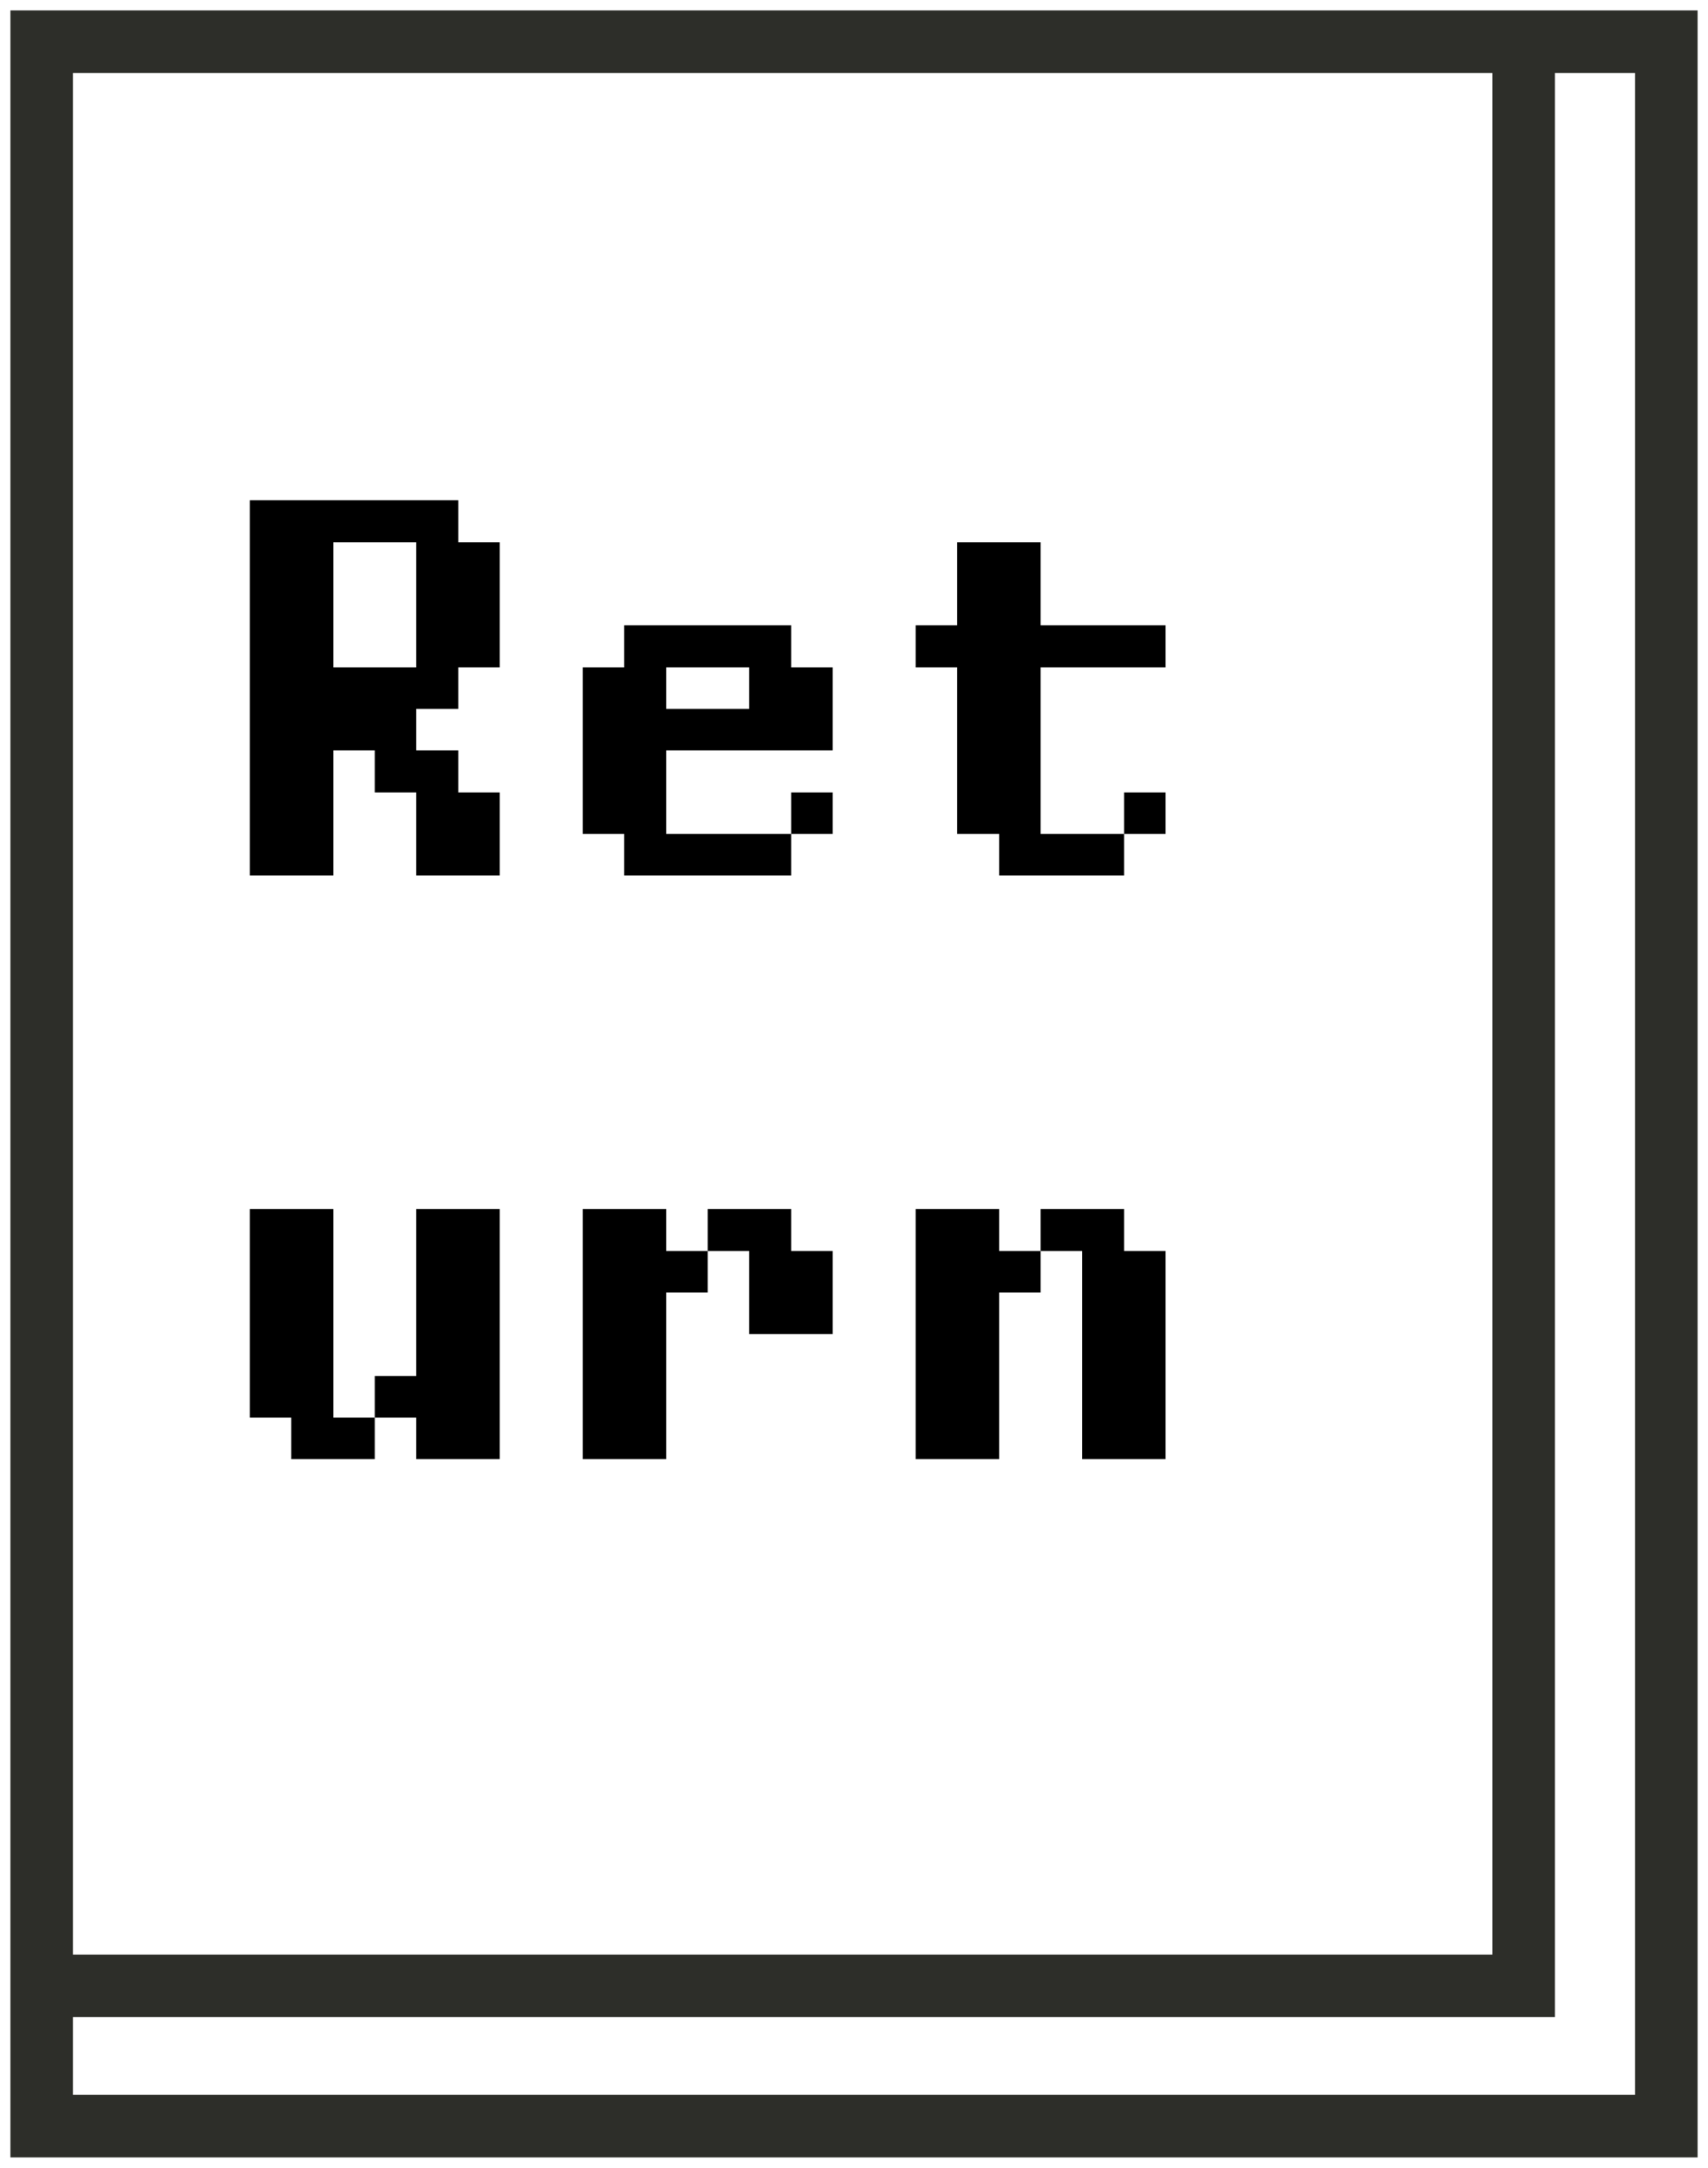
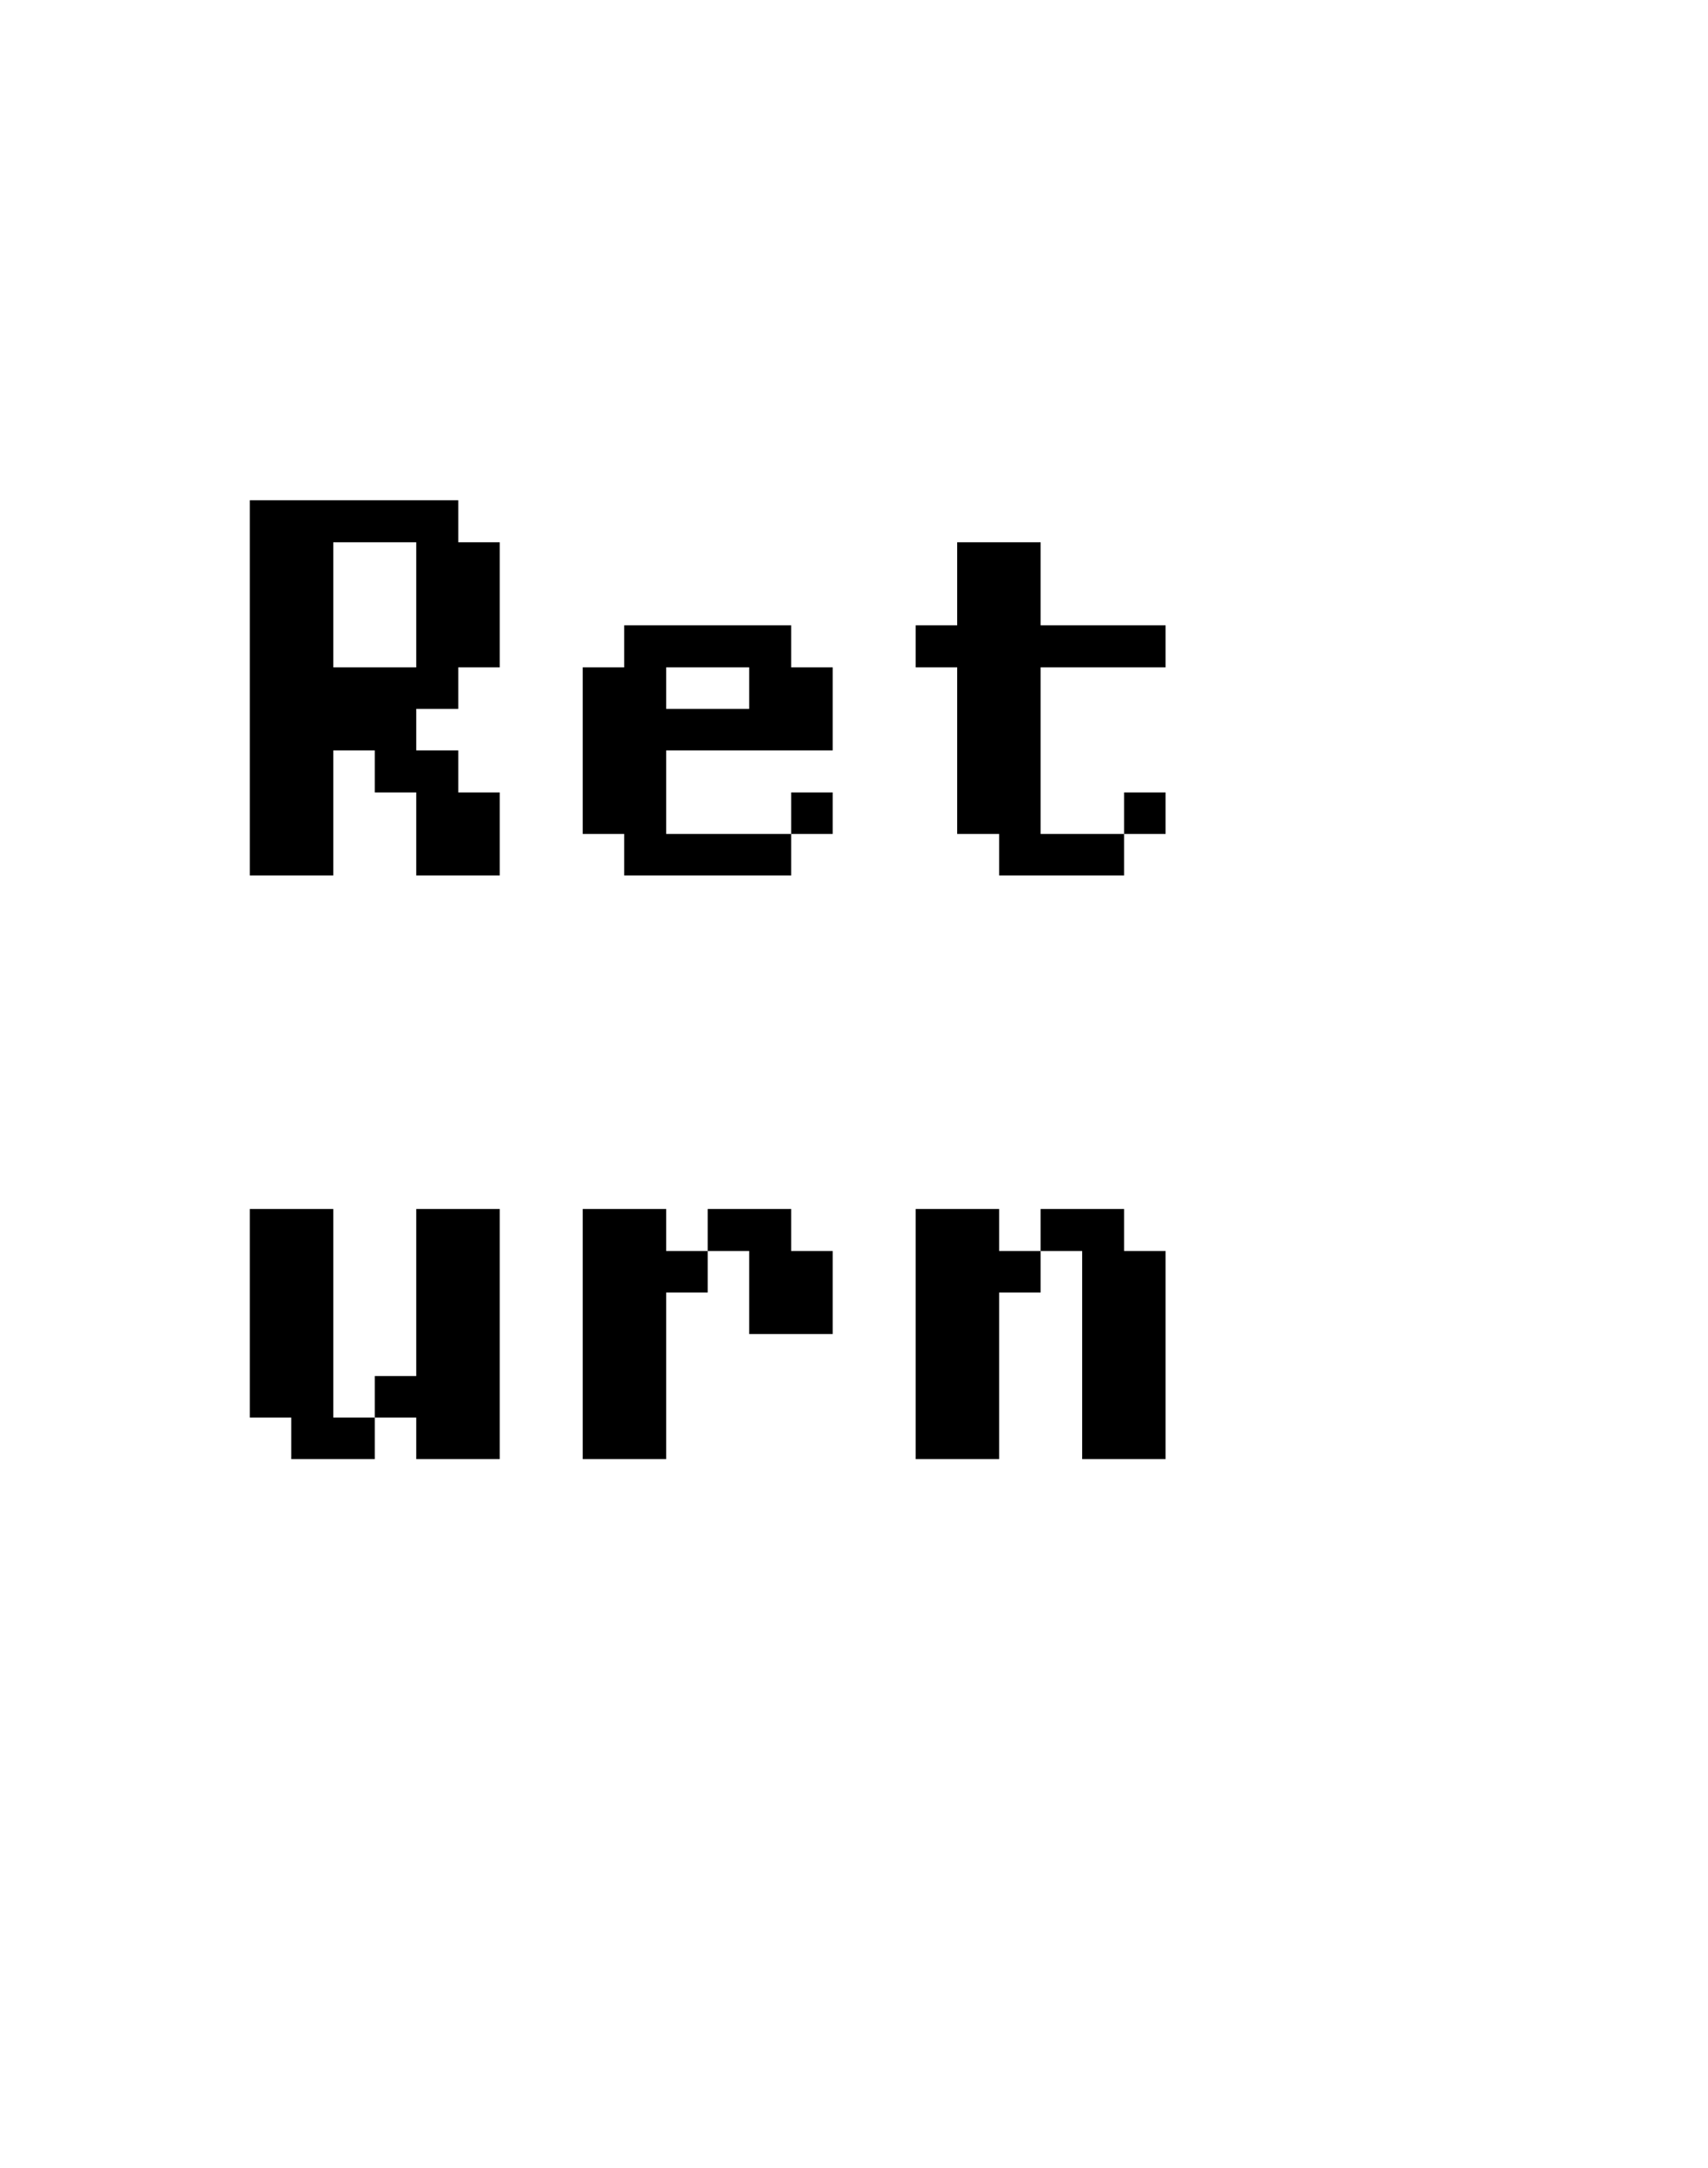
<svg xmlns="http://www.w3.org/2000/svg" width="41" height="52" viewBox="0 0 41 52" fill="none">
-   <path d="M36.575 1L1 1V47.635M36.575 1L40 1V51H1V47.635M36.575 1V24.317V47.635H1" stroke="#2D2E29" stroke-width="1.5" />
  <path d="M9.992 16.008V13.008H8V16.008H9.992ZM5.996 21V12H11V13.008H11.996V16.008H11V17.004H9.992V18H11V19.008H11.996V21H9.992V19.008H8.996V18H8V21H5.996ZM18.992 20.004V19.008H19.988V20.004H18.992ZM17.984 17.004V16.008H15.992V17.004H17.984ZM14.984 21V20.004H13.988V16.008H14.984V15H18.992V16.008H19.988V18H15.992V20.004H18.992V21H14.984ZM26.984 20.004V19.008H27.98V20.004H26.984ZM23.984 21V20.004H22.977V16.008H21.98V15H22.977V13.008H24.98V15H27.98V16.008H24.98V20.004H26.984V21H23.984ZM6.992 35V34.004H5.996V29H8V34.004H8.996V35H6.992ZM9.992 35V34.004H8.996V33.008H9.992V29H11.996V35H9.992ZM13.988 35V29H15.992V30.008H16.988V31.004H15.992V35H13.988ZM17.984 32V30.008H16.988V29H18.992V30.008H19.988V32H17.984ZM21.98 35V29H23.984V30.008H24.98V31.004H23.984V35H21.98ZM25.977 35V30.008H24.98V29H26.984V30.008H27.98V35H25.977Z" fill="black" />
</svg>